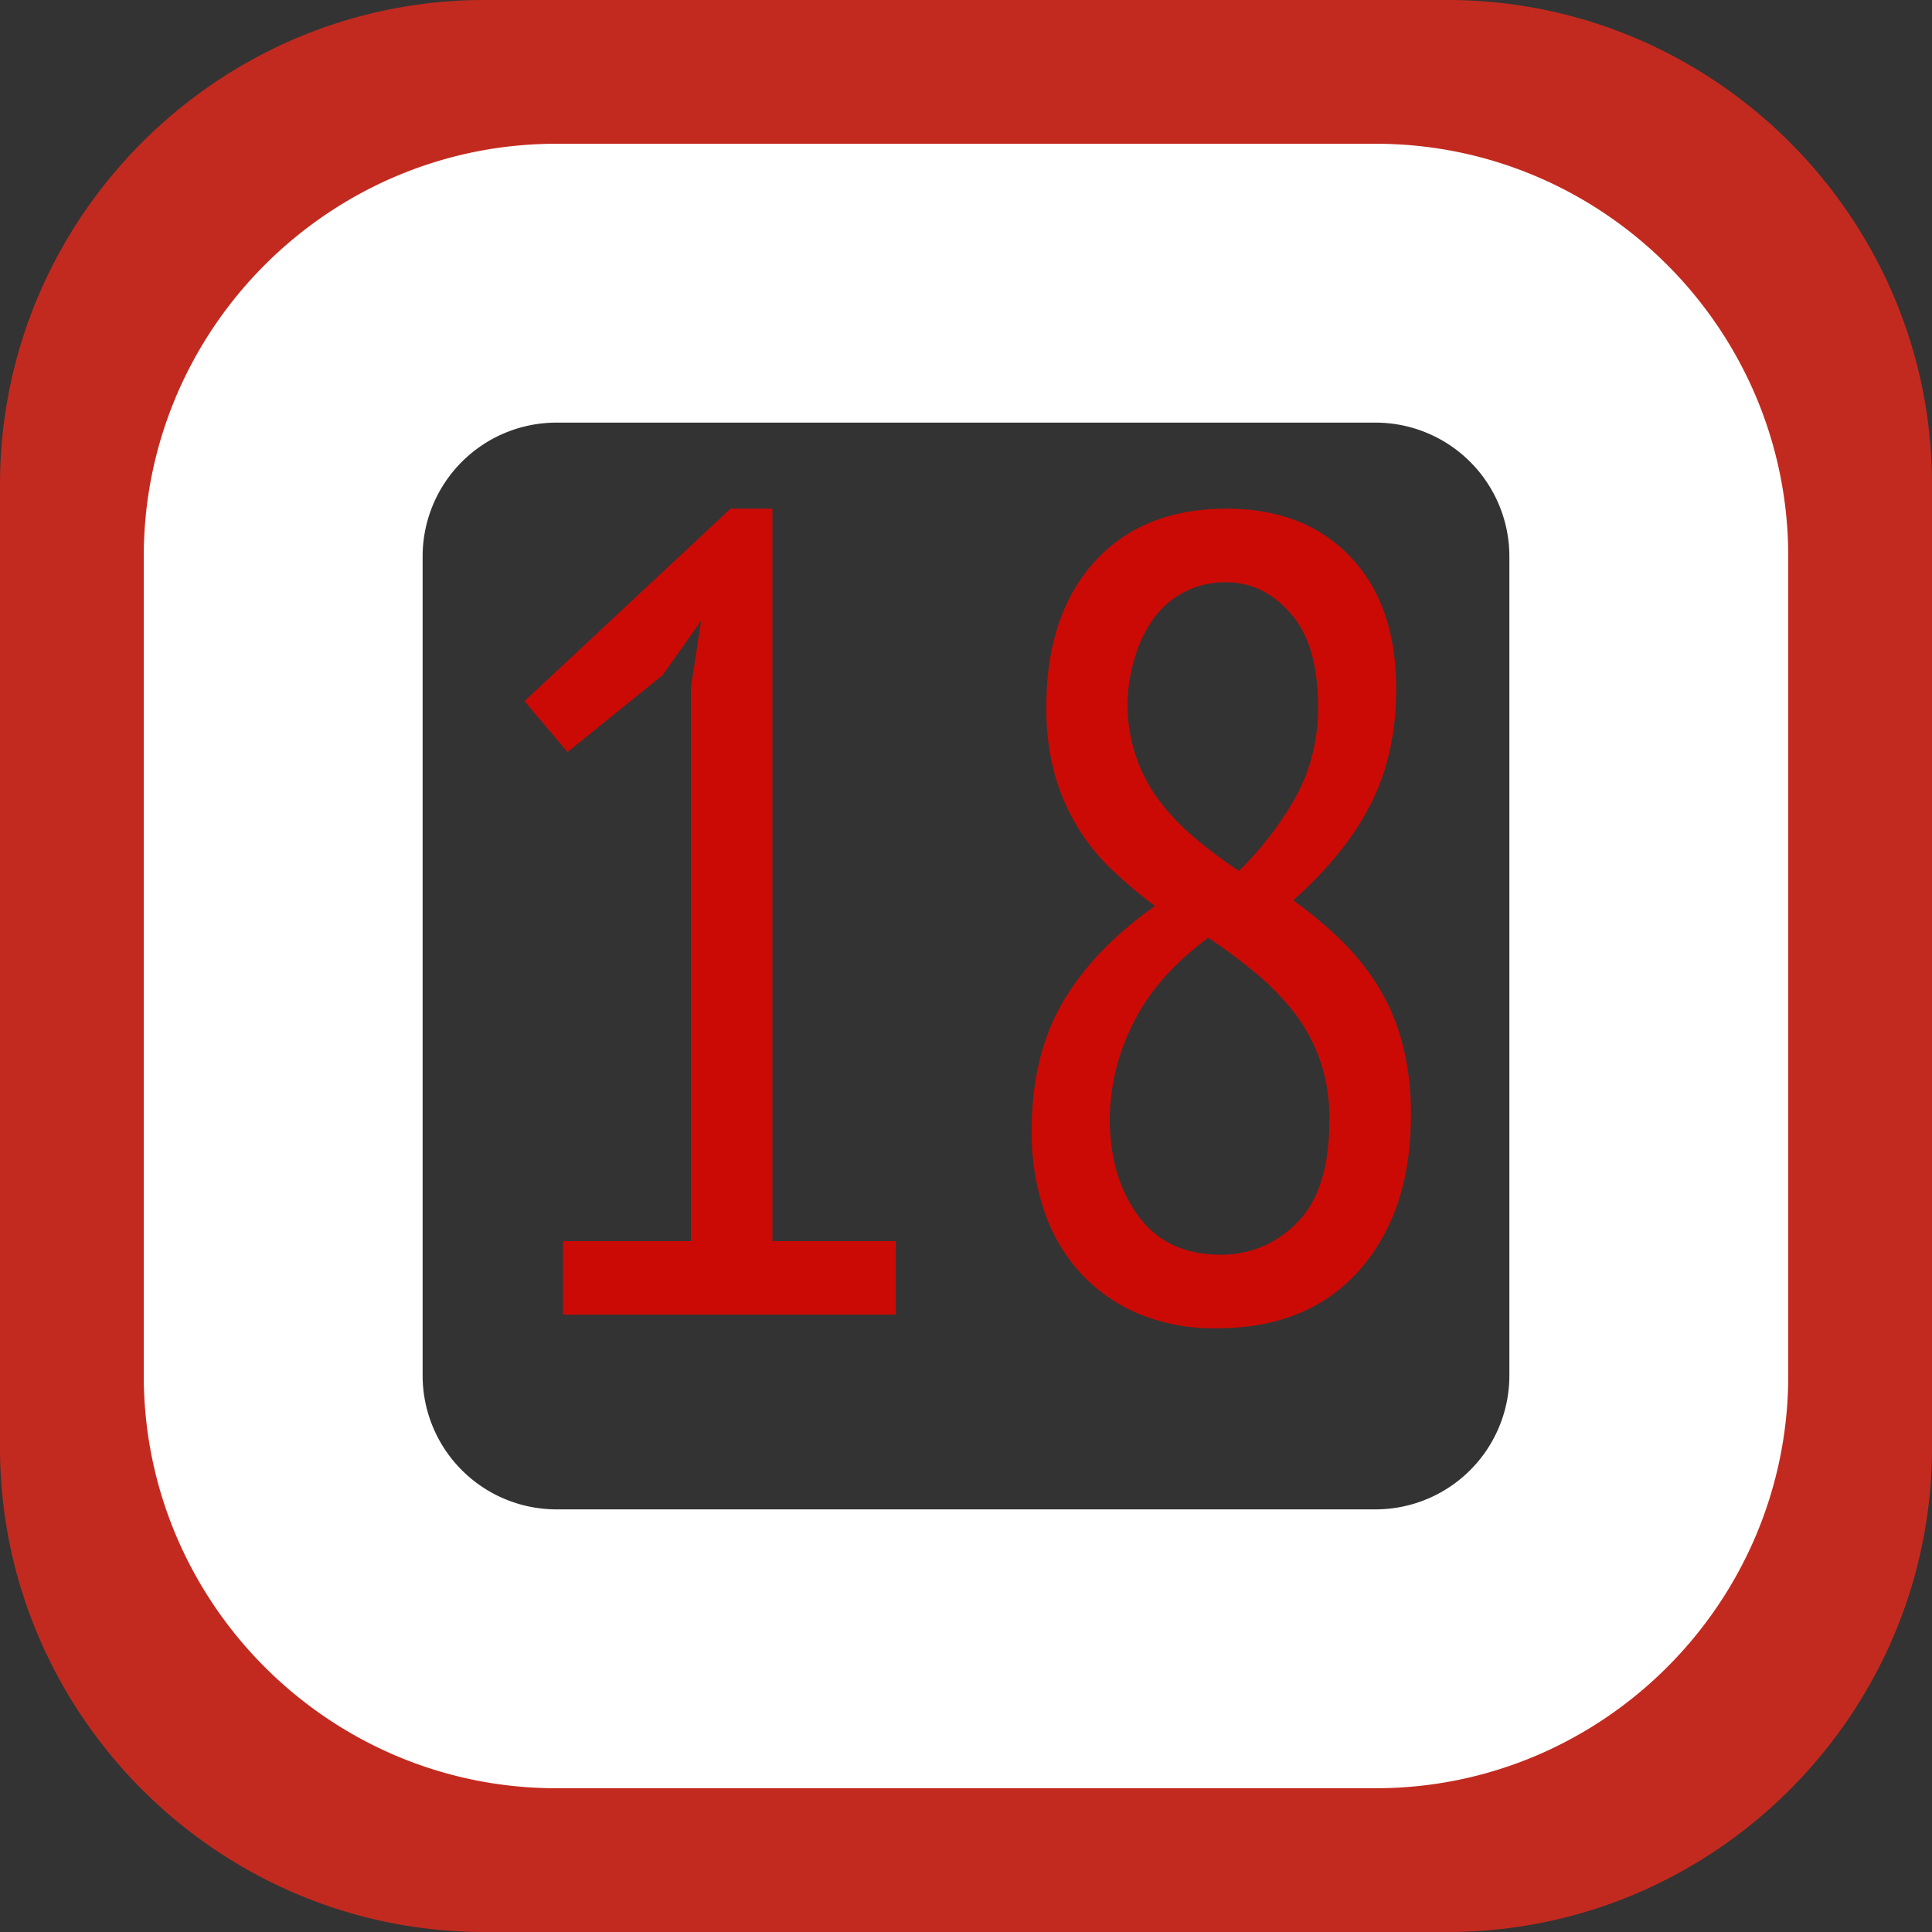
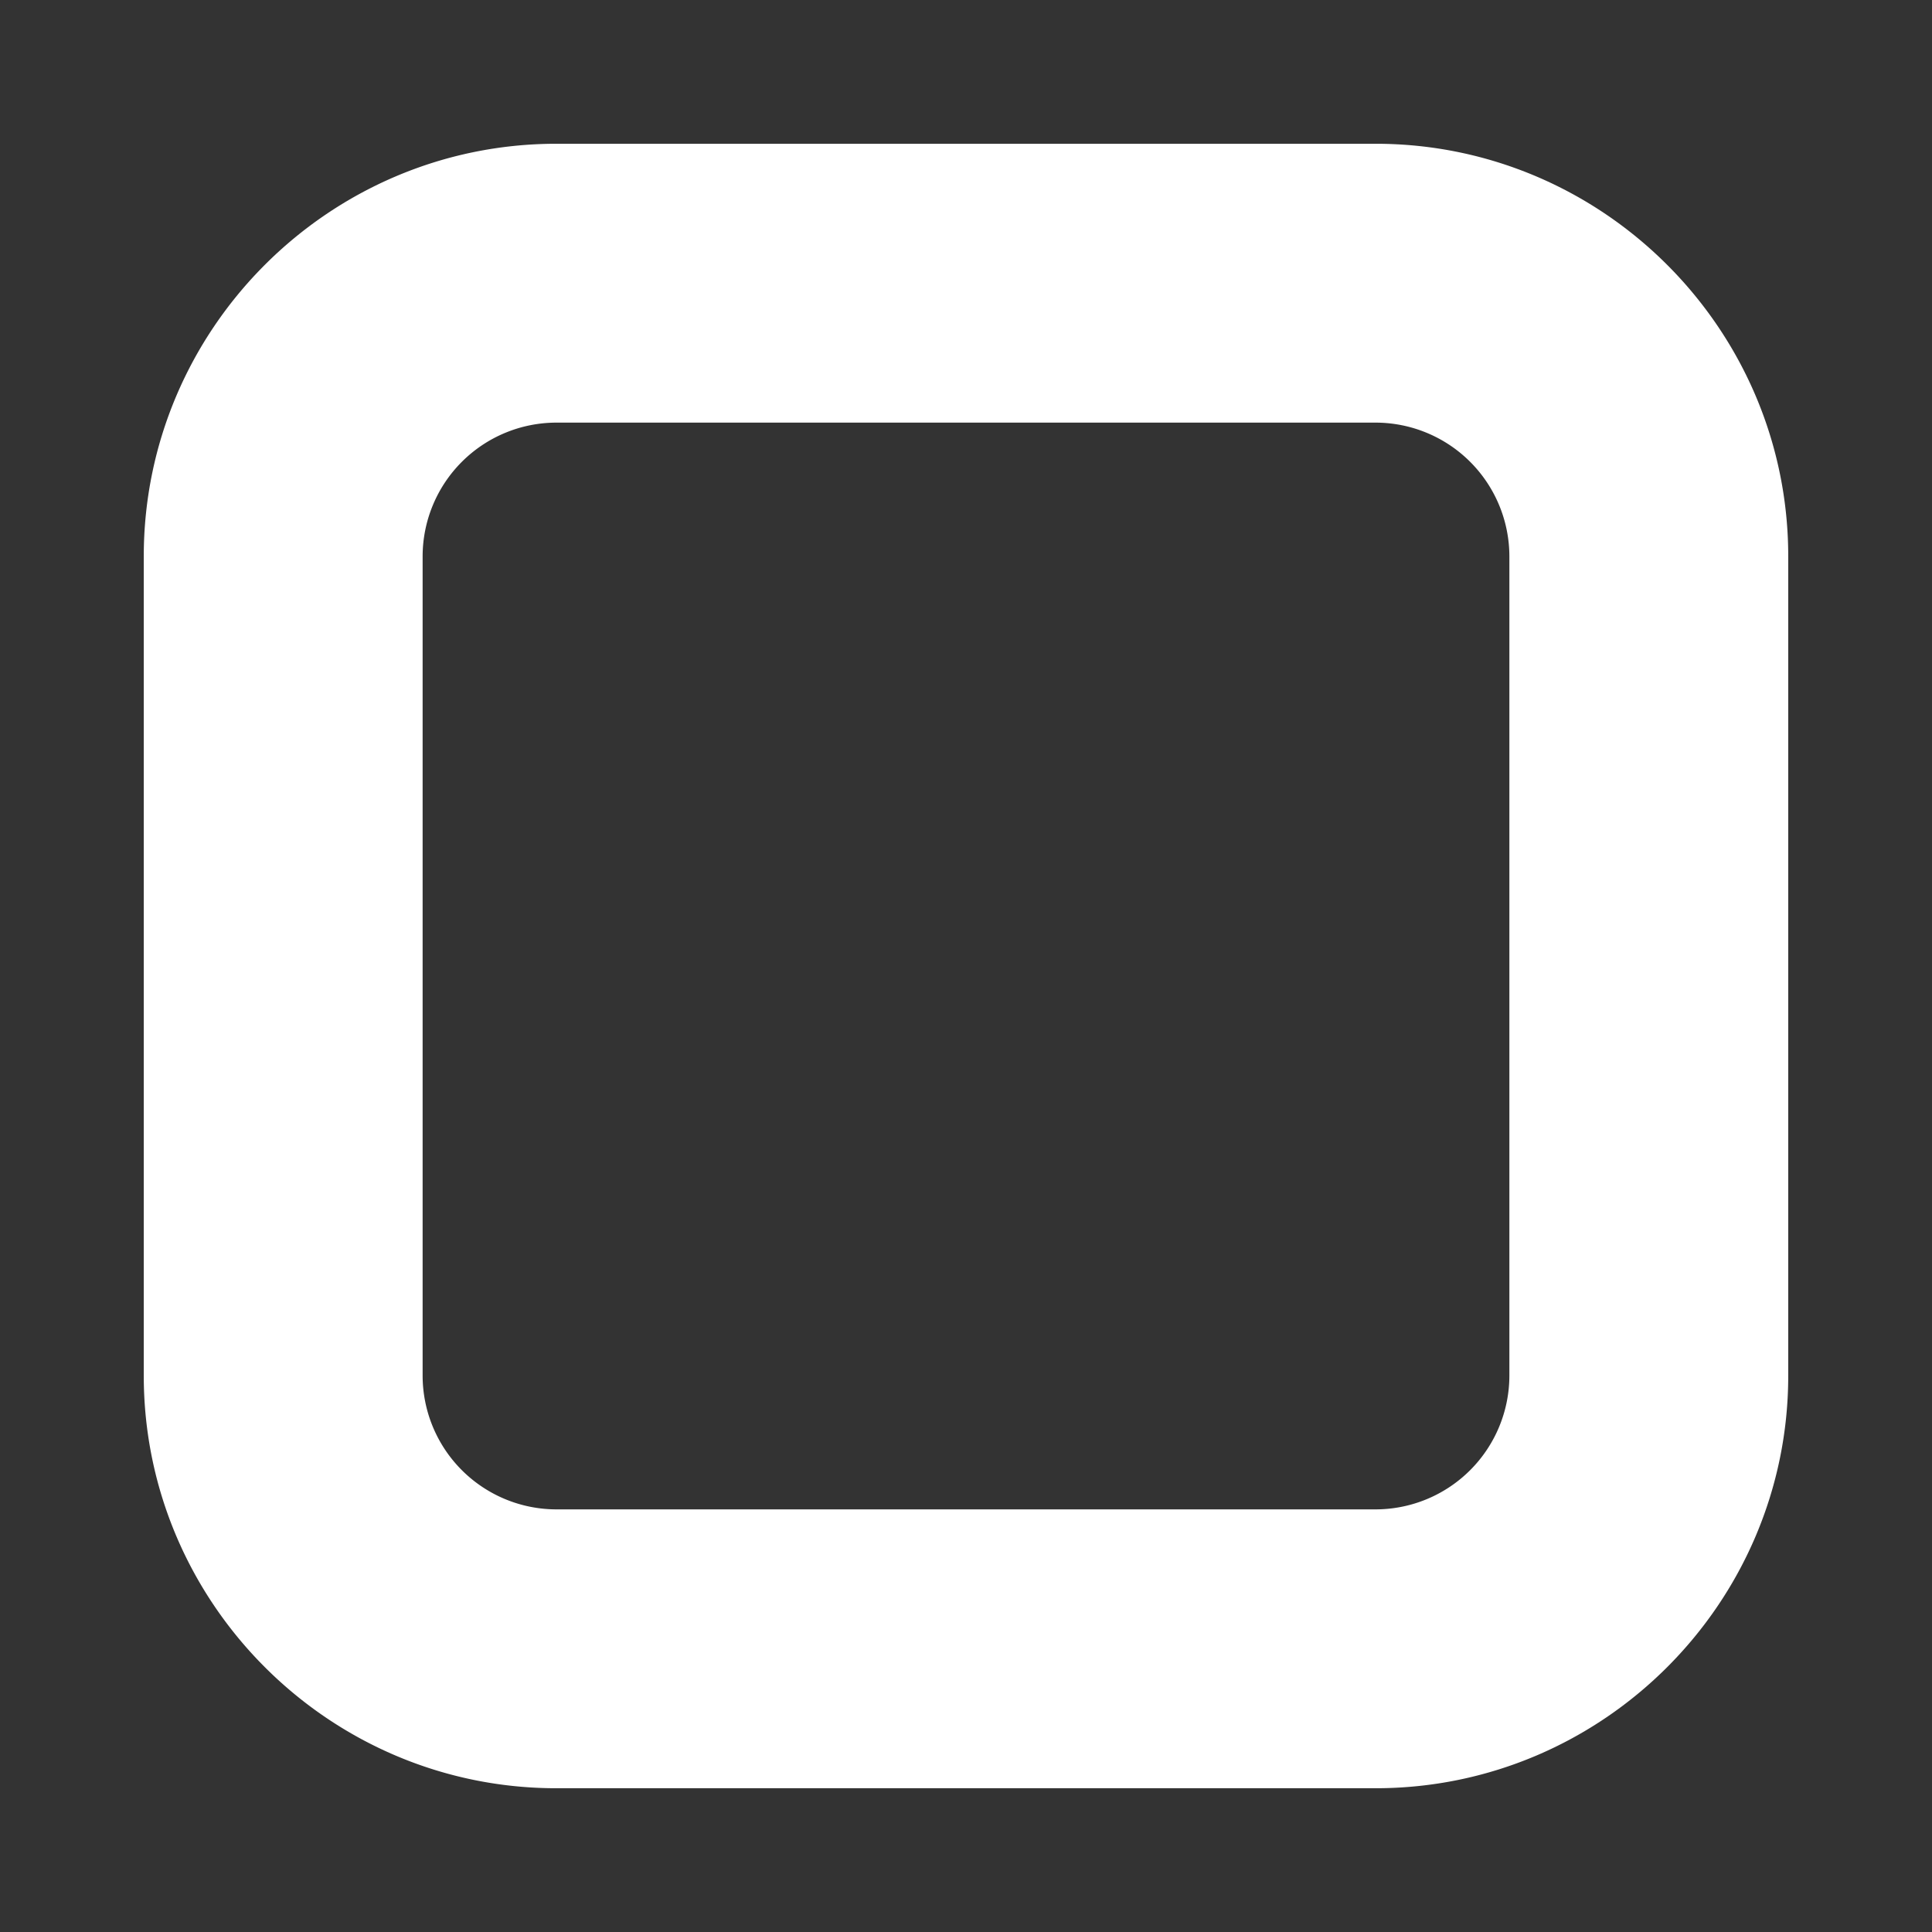
<svg xmlns="http://www.w3.org/2000/svg" id="Capa_1" data-name="Capa 1" width="512" height="512" viewBox="0 0 512 512">
  <rect x="0" y="0" width="512" height="512" fill="#333333" stroke="none" />
  <defs>
    <style>
      .cls-1 {
        fill: #c32a1f;
      }

      .cls-2 {
        fill: #fff;
      }

      .cls-3 {
        fill: #cc0a05;
      }
    </style>
  </defs>
  <g>
-     <path class="cls-1" d="M383.57,0H128.43C57.71,0,0,57.71,0,128.43V383.57C0,454.29,57.71,512,128.43,512H383.57C454.29,512,512,454.29,512,383.57V128.43C512,57.71,454.29,0,383.57,0Zm41.65,383.57a41.67,41.67,0,0,1-41.65,41.65H128.43a41.67,41.67,0,0,1-41.65-41.65V128.43a41.67,41.67,0,0,1,41.65-41.65H383.57a41.67,41.67,0,0,1,41.65,41.65Z" />
    <path class="cls-2" d="M364.58,38.1H147.42C87.22,38.1,38.1,87.22,38.1,147.42V364.58c0,60.2,49.12,109.32,109.32,109.32H364.58c60.2,0,109.32-49.12,109.32-109.32V147.42C473.9,87.22,424.78,38.1,364.58,38.1ZM400,364.58A35.48,35.48,0,0,1,364.58,400H147.42A35.48,35.48,0,0,1,112,364.58V147.42A35.48,35.48,0,0,1,147.42,112H364.58A35.48,35.48,0,0,1,400,147.42Z" />
  </g>
  <g>
-     <path class="cls-3" d="M149.2,328.91h33.9V182.28l2.7-17.77-10.2,14.4-25.2,20.4L139,185.81l54.6-51h11.1v194.1h32.7v19.5H149.2Z" />
-     <path class="cls-3" d="M273.4,299.81q0-20.1,8.25-34.2t24.45-25.5a130.61,130.61,0,0,1-11.25-9.45,55.6,55.6,0,0,1-9.15-11.25,56.25,56.25,0,0,1-6.15-14.1,65.12,65.12,0,0,1-2.25-18q0-24.3,12.75-38.4T325,134.81q20.7,0,32.85,12.75T370,182.51q0,17.1-6.6,30.3t-20.7,25.8a112.58,112.58,0,0,1,12,9.9,65.64,65.64,0,0,1,10.05,12.15A56,56,0,0,1,371.5,276a72.91,72.91,0,0,1,2.4,19.65q0,25.5-13.65,40.95T322.3,352a51.64,51.64,0,0,1-20.7-3.9,44.25,44.25,0,0,1-15.3-10.8,46.59,46.59,0,0,1-9.6-16.5A64.22,64.22,0,0,1,273.4,299.81Zm46.8-51.3q-13.8,10.2-19.95,22.8a57,57,0,0,0-6.15,25.2q0,15.3,7.5,25.65t21.9,10.35A27.68,27.68,0,0,0,343.75,324q8.55-8.55,8.55-27.15a46.8,46.8,0,0,0-2.7-16.5,45.35,45.35,0,0,0-7.2-12.75,70.25,70.25,0,0,0-10.2-10.2Q326.5,252.71,320.2,248.51Zm8.1-17.7a85.28,85.28,0,0,0,15.6-20.55,48.86,48.86,0,0,0,5.4-22.95q0-16.5-7.27-24.75t-17-8.25a23.7,23.7,0,0,0-11.12,2.55,23.14,23.14,0,0,0-8.15,7,34.38,34.38,0,0,0-5,10.35,42.26,42.26,0,0,0,7,38.7,61.39,61.39,0,0,0,9.41,9.6A134.28,134.28,0,0,0,328.3,230.81Z" />
-   </g>
+     </g>
</svg>